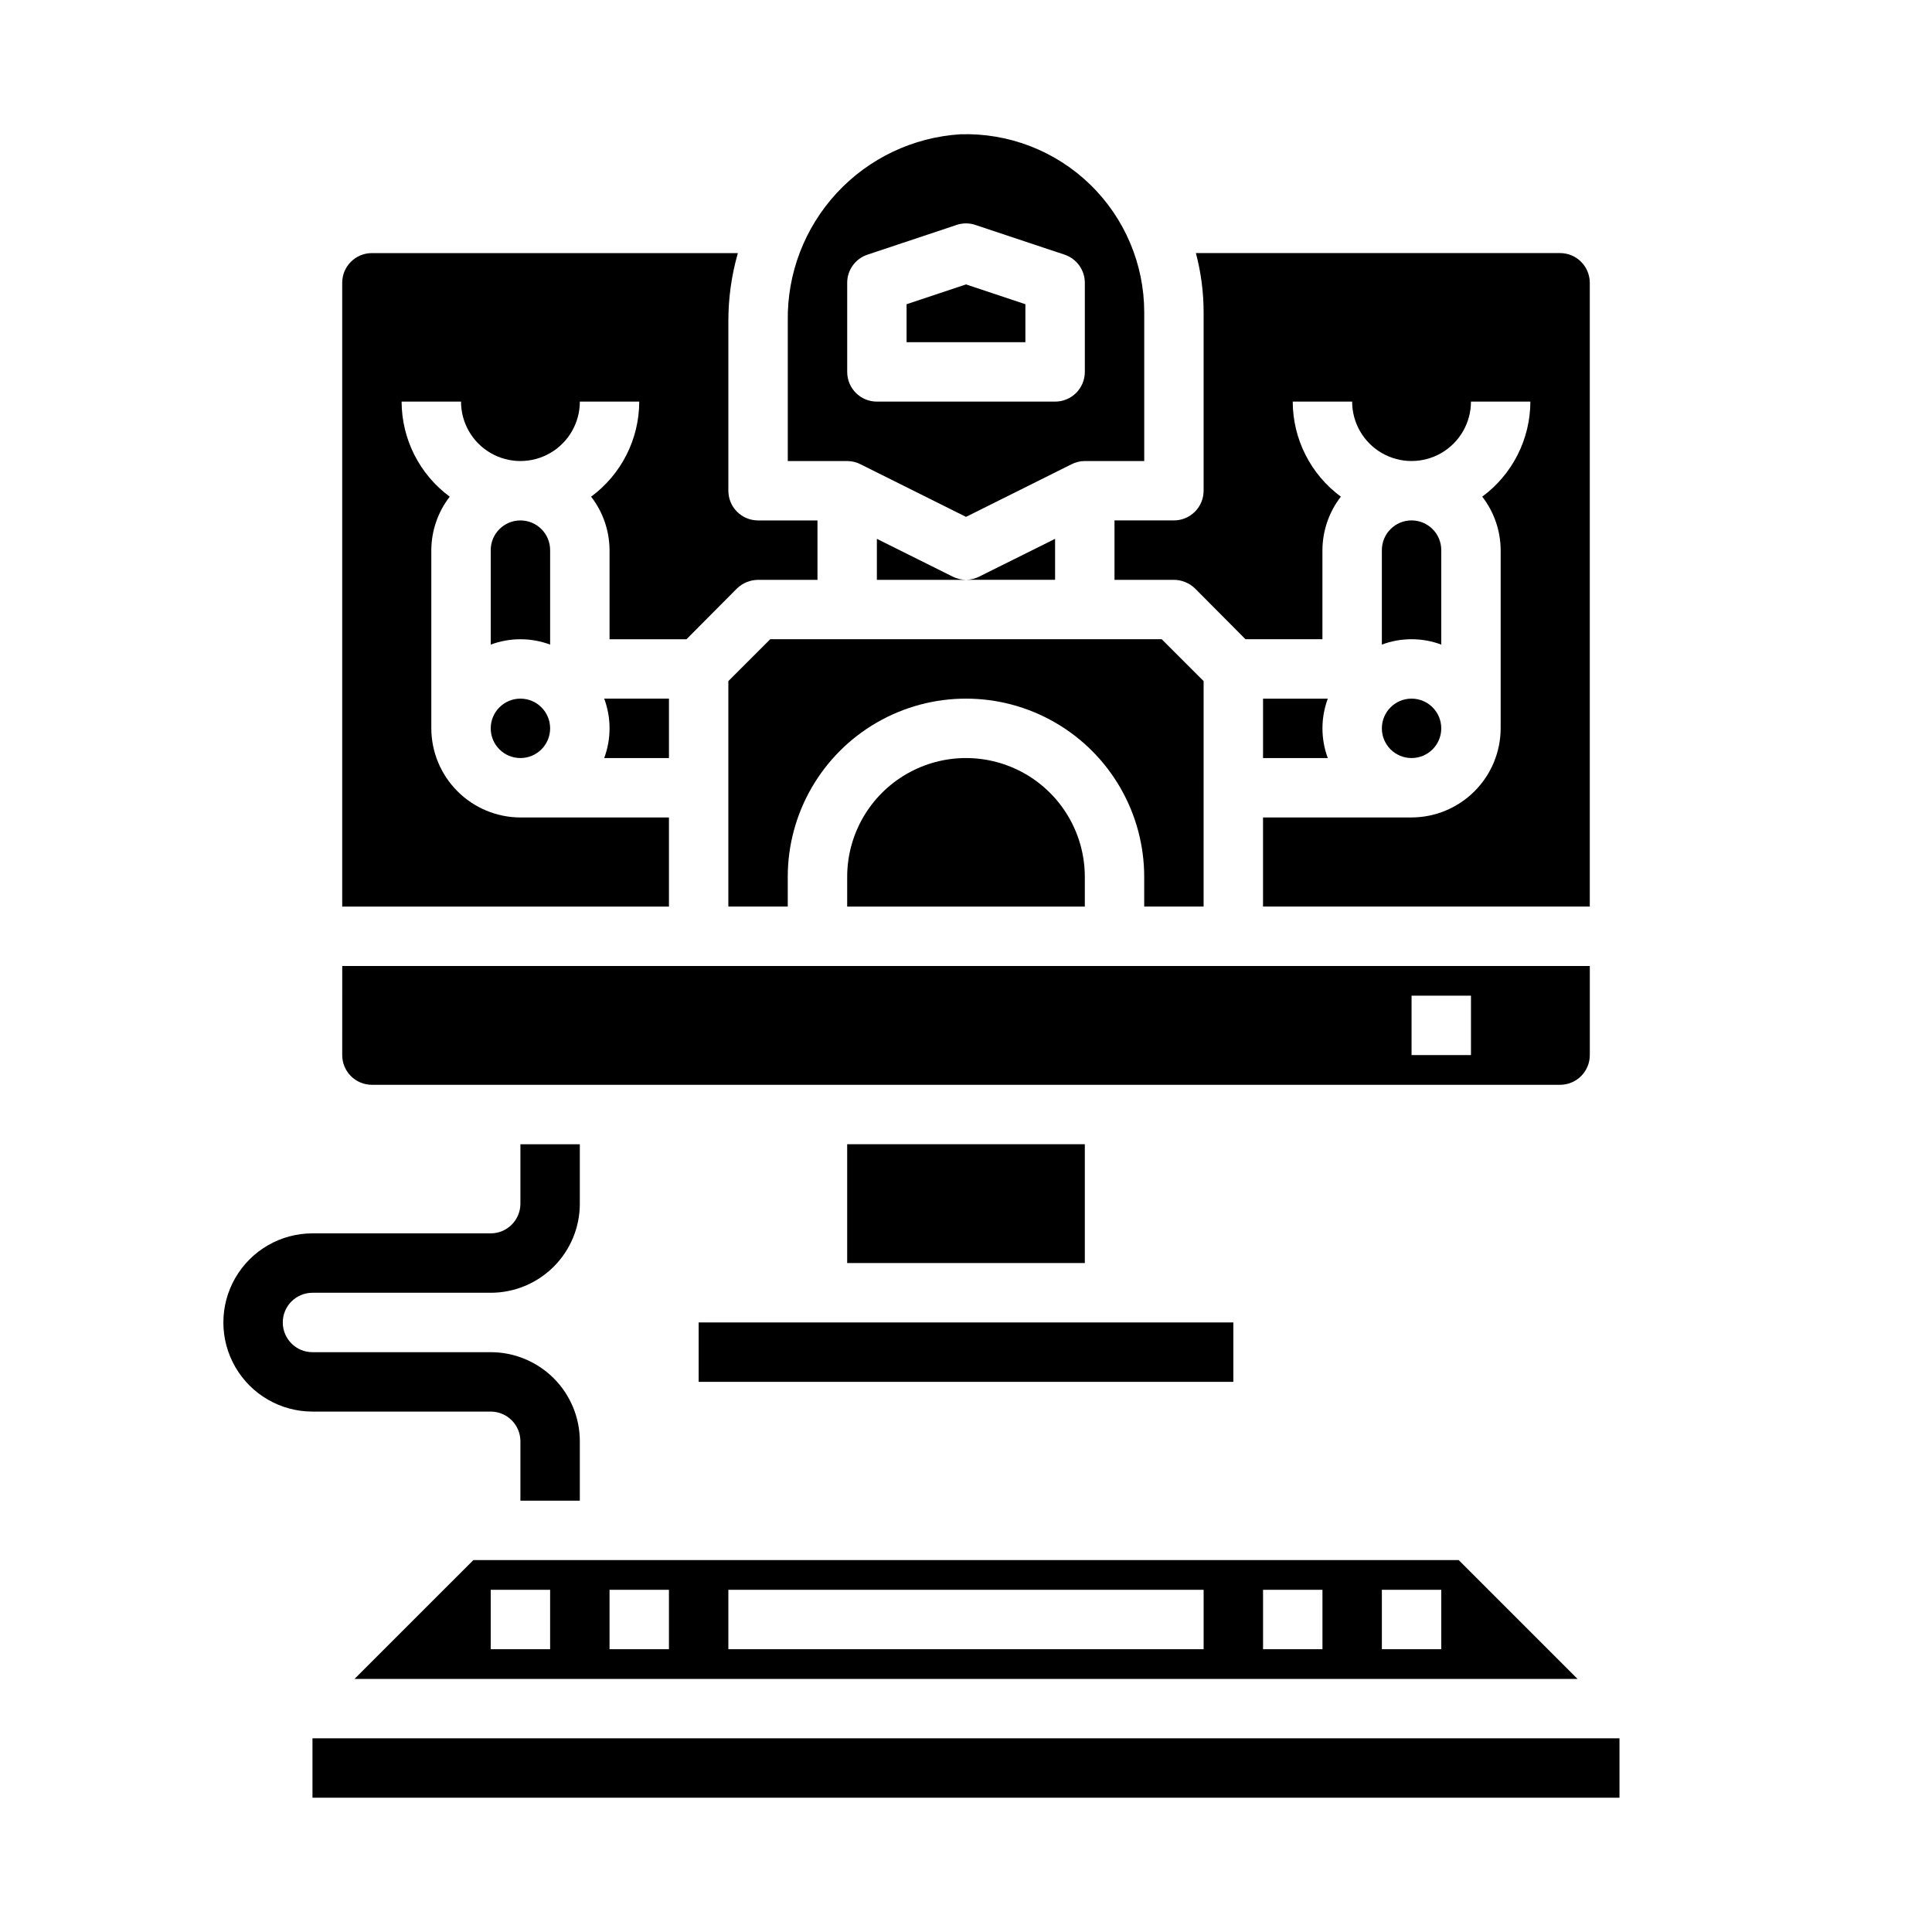
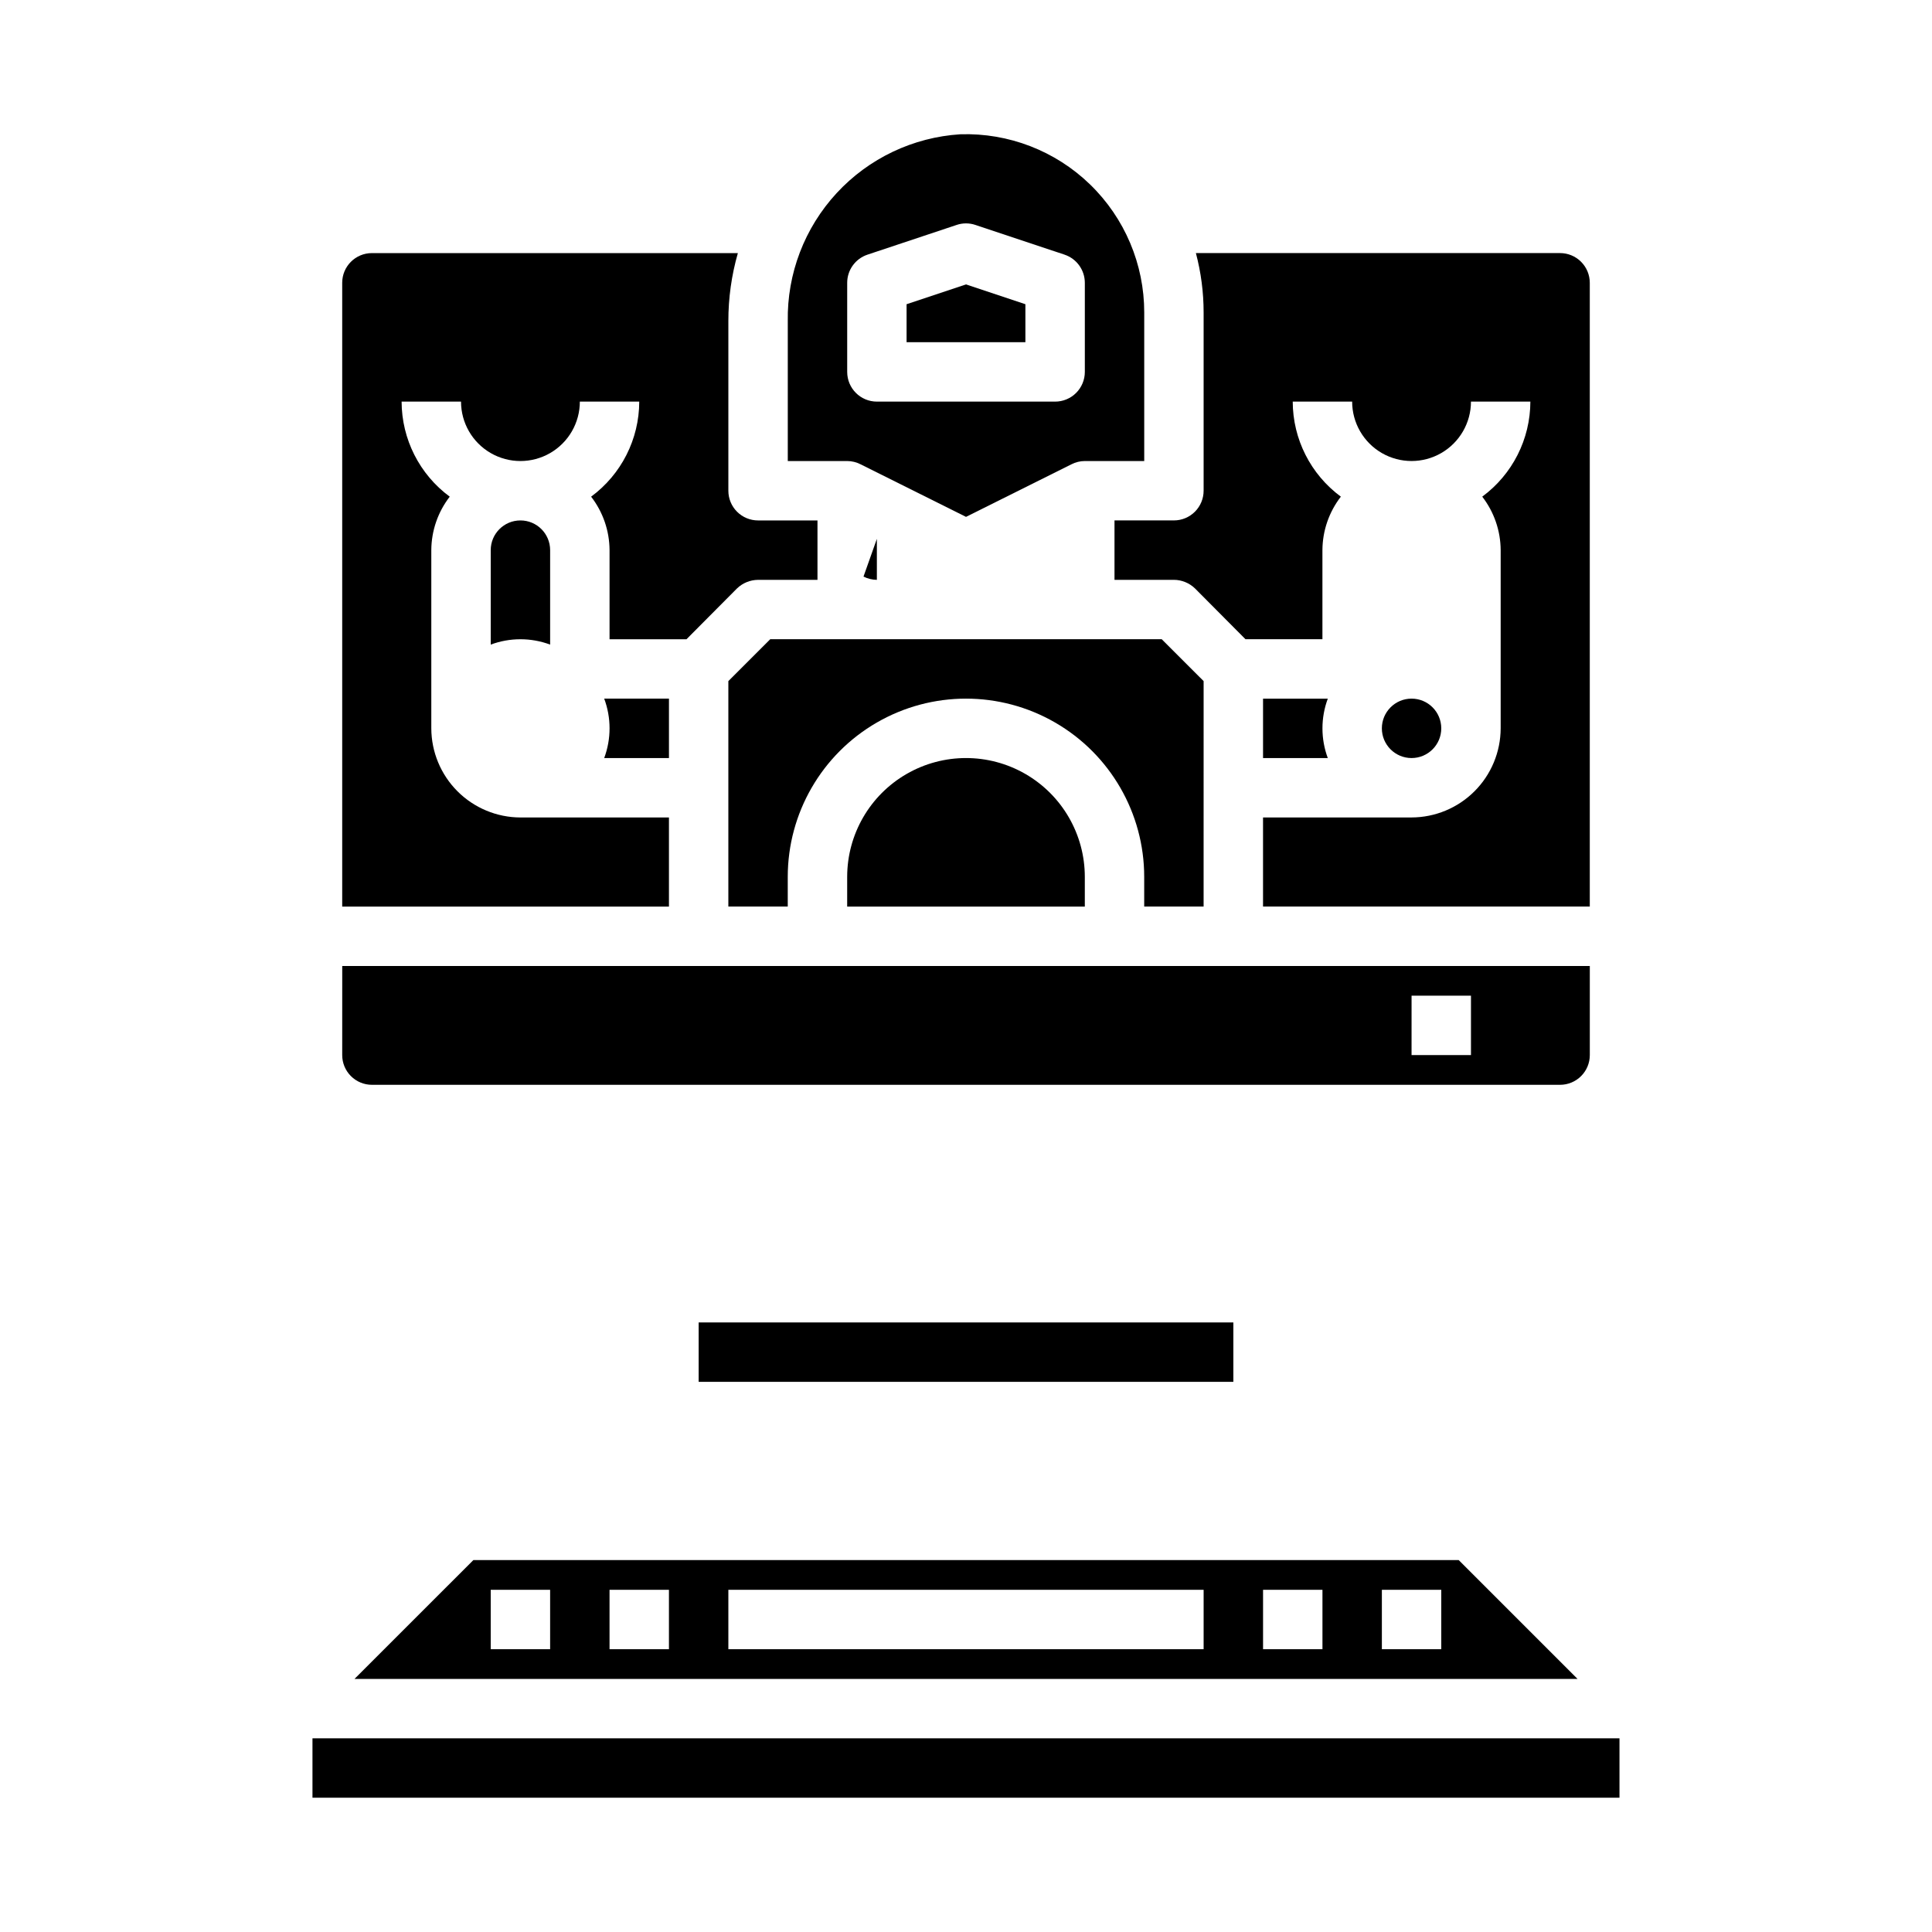
<svg xmlns="http://www.w3.org/2000/svg" fill="#000000" width="800px" height="800px" version="1.1" viewBox="144 144 512 512">
  <g>
    <path d="m237.95 588.93h324.11l-31.488-31.488h-261.13zm272.26-23.613h15.742v15.742h-15.742zm-31.488 0h15.742v15.742h-15.742zm-141.7 0h125.95v15.742h-125.95zm-31.488 0h15.742v15.742h-15.742zm-31.488 0h15.742v15.742h-15.742z" />
    <path d="m226.81 604.67h346.37v15.742h-346.37z" />
-     <path d="m297.66 541.7h-15.746v-15.746c0-2.086-0.828-4.09-2.305-5.566-1.477-1.473-3.481-2.305-5.566-2.305h-47.234c-8.438 0-16.23-4.5-20.449-11.809-4.219-7.305-4.219-16.309 0-23.613 4.219-7.309 12.012-11.809 20.449-11.809h47.234c2.086 0 4.09-0.832 5.566-2.305 1.477-1.477 2.305-3.481 2.305-5.566v-15.746h15.742v15.742l0.004 0.004c0 6.262-2.488 12.27-6.918 16.695-4.43 4.43-10.438 6.918-16.699 6.918h-47.234c-4.348 0-7.871 3.523-7.871 7.871 0 4.348 3.523 7.875 7.871 7.875h47.234c6.262 0 12.27 2.488 16.699 6.914 4.43 4.43 6.918 10.438 6.918 16.699z" />
-     <path d="m376.38 286.8v10.867h23.617c-1.234-0.02-2.445-0.312-3.543-0.867z" />
+     <path d="m376.38 286.8v10.867c-1.234-0.02-2.445-0.312-3.543-0.867z" />
    <path d="m337.02 324.5v59.75h15.742v-7.871c0-16.875 9.004-32.469 23.617-40.906 14.613-8.438 32.617-8.438 47.23 0s23.617 24.031 23.617 40.906v7.871h15.742l0.004-59.75-11.102-11.098h-103.75z" />
    <path d="m329.15 494.46h141.7v15.742h-141.7z" />
-     <path d="m423.61 297.66v-10.867l-20.074 9.996v0.004c-1.098 0.555-2.309 0.848-3.539 0.867z" />
    <path d="m352.77 229.1v37.078h15.746c1.23 0.004 2.445 0.301 3.543 0.863l27.945 13.934 27.945-13.934c1.094-0.562 2.309-0.859 3.543-0.863h15.742v-39.363c0.008-12.789-5.176-25.035-14.359-33.938s-21.586-13.699-34.367-13.293c-12.531 0.789-24.273 6.371-32.789 15.594-8.52 9.223-13.156 21.371-12.949 33.922zm15.746-10.156c0-3.387 2.168-6.391 5.383-7.461l23.617-7.871v-0.004c1.613-0.543 3.359-0.543 4.973 0l23.617 7.871v0.004c3.215 1.07 5.383 4.074 5.387 7.461v23.617c0 2.086-0.832 4.09-2.309 5.566-1.477 1.477-3.477 2.305-5.566 2.305h-47.23c-4.348 0-7.871-3.523-7.871-7.871z" />
    <path d="m234.69 423.61c0 2.09 0.828 4.09 2.305 5.566 1.477 1.477 3.477 2.309 5.566 2.309h314.88c2.09 0 4.09-0.832 5.566-2.309 1.477-1.477 2.309-3.477 2.309-5.566v-23.613h-330.62zm283.39-15.742h15.742v15.742h-15.746z" />
    <path d="m415.74 224.62-15.742-5.25-15.746 5.25v10.07h31.488z" />
    <path d="m321.28 344.89v-15.746h-17.16c1.891 5.078 1.891 10.668 0 15.746z" />
    <path d="m368.51 376.38v7.871h62.977v-7.871c0-11.25-6.004-21.645-15.746-27.27-9.742-5.625-21.746-5.625-31.488 0-9.742 5.625-15.742 16.02-15.742 27.27z" />
    <path d="m360.64 281.92v15.742l-15.742 0.004c-2.086 0.016-4.09 0.832-5.59 2.281l-13.383 13.461h-20.387v-23.617c-0.027-5.129-1.742-10.109-4.883-14.168 8.004-5.902 12.734-15.246 12.754-25.191h-15.742c0 5.625-3.004 10.824-7.875 13.637-4.871 2.812-10.871 2.812-15.742 0s-7.871-8.012-7.871-13.637h-15.746c0.02 9.945 4.75 19.289 12.754 25.191-3.141 4.059-4.856 9.039-4.883 14.168v47.234c0.02 6.258 2.516 12.254 6.938 16.676 4.426 4.426 10.422 6.922 16.68 6.938h39.359v23.617h-86.59v-165.31c0-4.348 3.523-7.871 7.871-7.871h96.984c-1.68 5.859-2.527 11.93-2.519 18.027v44.949c0 2.086 0.828 4.09 2.305 5.566 1.477 1.477 3.477 2.305 5.566 2.305z" />
-     <path d="m368.51 447.23h62.977v31.488h-62.977z" />
-     <path d="m289.79 337.02c0 4.348-3.523 7.871-7.871 7.871-4.348 0-7.871-3.523-7.871-7.871 0-4.348 3.523-7.875 7.871-7.875 4.348 0 7.871 3.527 7.871 7.875" />
-     <path d="m525.95 314.82v-25.035c0-4.348-3.523-7.871-7.871-7.871s-7.871 3.523-7.871 7.871v25.035c5.078-1.891 10.664-1.891 15.742 0z" />
    <path d="m289.79 289.79c0-4.348-3.523-7.871-7.871-7.871-4.348 0-7.871 3.523-7.871 7.871v25.035c5.078-1.891 10.664-1.891 15.742 0z" />
    <path d="m478.72 329.15v15.742h17.16v0.004c-1.887-5.078-1.887-10.668 0-15.746z" />
    <path d="m565.31 218.94v165.31h-86.594v-23.617h39.359c6.258-0.016 12.254-2.512 16.68-6.938 4.426-4.422 6.918-10.418 6.938-16.676v-47.234c-0.027-5.129-1.742-10.109-4.883-14.168 8.004-5.902 12.734-15.246 12.754-25.191h-15.742c0 5.625-3.004 10.824-7.875 13.637-4.871 2.812-10.871 2.812-15.742 0-4.871-2.812-7.871-8.012-7.871-13.637h-15.746c0.02 9.945 4.75 19.289 12.754 25.191-3.141 4.059-4.856 9.039-4.883 14.168v23.617h-20.387l-13.383-13.461c-1.5-1.449-3.5-2.266-5.59-2.281h-15.742v-15.746h15.742c2.09 0 4.09-0.828 5.566-2.305 1.477-1.477 2.309-3.481 2.309-5.566v-47.234c0.004-5.312-0.688-10.605-2.047-15.742h96.508c2.09 0 4.09 0.828 5.566 2.305 1.477 1.477 2.309 3.481 2.309 5.566z" />
    <path d="m525.95 337.02c0 4.348-3.523 7.871-7.871 7.871s-7.871-3.523-7.871-7.871c0-4.348 3.523-7.875 7.871-7.875s7.871 3.527 7.871 7.875" />
  </g>
</svg>